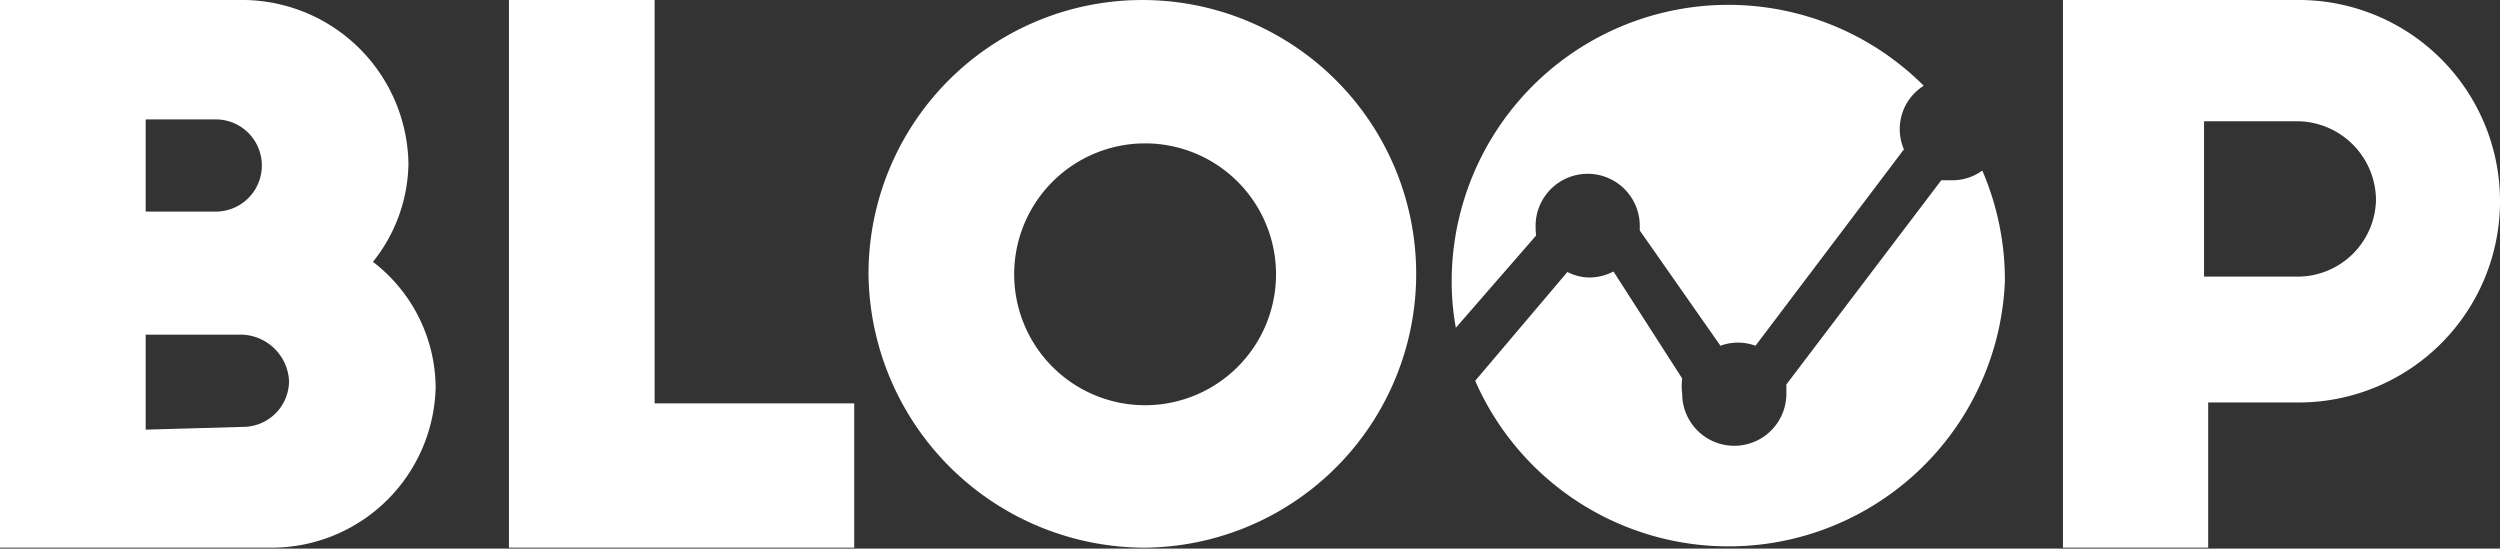
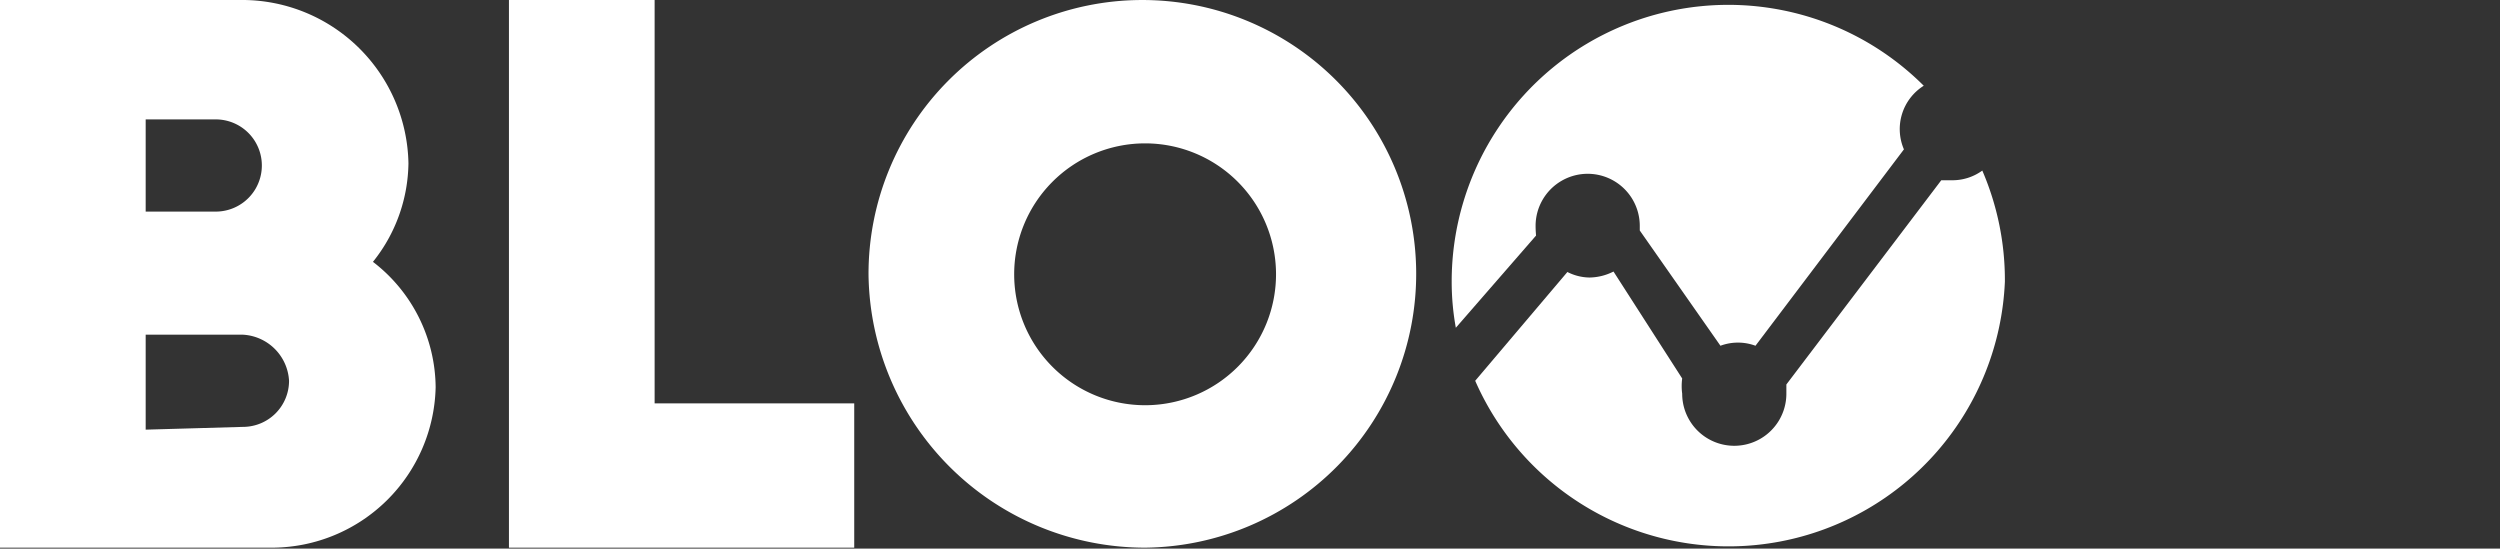
<svg xmlns="http://www.w3.org/2000/svg" width="54.23" height="11.9" viewBox="0 0 54.23 11.9">
  <rect x="0" y="0" width="54.23" height="11.9" fill="#333333" stroke="none" />
  <title>logo-bloop</title>
  <path d="M9.45,8.4A3.46,3.46,0,0,0,8.09,5.68a3.48,3.48,0,0,0,.77-2.14A3.61,3.61,0,0,0,5.3,0H0V11.88H5.93A3.56,3.56,0,0,0,9.45,8.4ZM3.16,2.59H4.68a1,1,0,0,1,0,2H3.16Zm0,6.73V7.26H5.27a1.06,1.06,0,0,1,1,1,1,1,0,0,1-1,1Z" fill="#fff" />
  <polygon points="18.53 8.75 14.2 8.75 14.2 0 11.04 0 11.04 11.88 18.53 11.88 18.53 8.75" fill="#fff" />
-   <path d="M49.81,0H44.75V11.88H47.9V8.73h2A4.36,4.36,0,1,0,49.83,0h0Zm0,6h-2V2.63h2a1.72,1.72,0,0,1,1.73,1.71h0A1.7,1.7,0,0,1,49.86,6Z" fill="#fff" />
  <path d="M33.31,4.9a1.13,1.13,0,0,1,2.26,0V5l1.75,2.5a1.09,1.09,0,0,1,.76,0L41.3,3.24a1.11,1.11,0,0,1,.43-1.38A6,6,0,0,0,31.49,6.11a5.55,5.55,0,0,0,.09,1l1.74-2S33.31,5,33.31,4.9Z" fill="#fff" />
  <path d="M42.34,3.91h-.23L38.75,8.34v.2a1.13,1.13,0,1,1-2.26,0,1.26,1.26,0,0,1,0-.33L35,5.89a1.18,1.18,0,0,1-.52.13A1.08,1.08,0,0,1,34,5.9L32,8.26A6,6,0,0,0,43.49,6.11,6,6,0,0,0,43,3.7,1.1,1.1,0,0,1,42.34,3.91Z" fill="#fff" />
  <path d="M24.84,11.88a5.94,5.94,0,1,0-6-5.92A6,6,0,0,0,24.84,11.88Zm0-8.77A2.84,2.84,0,1,1,22,6,2.84,2.84,0,0,1,24.84,3.11Z" fill="#fff" />
</svg>